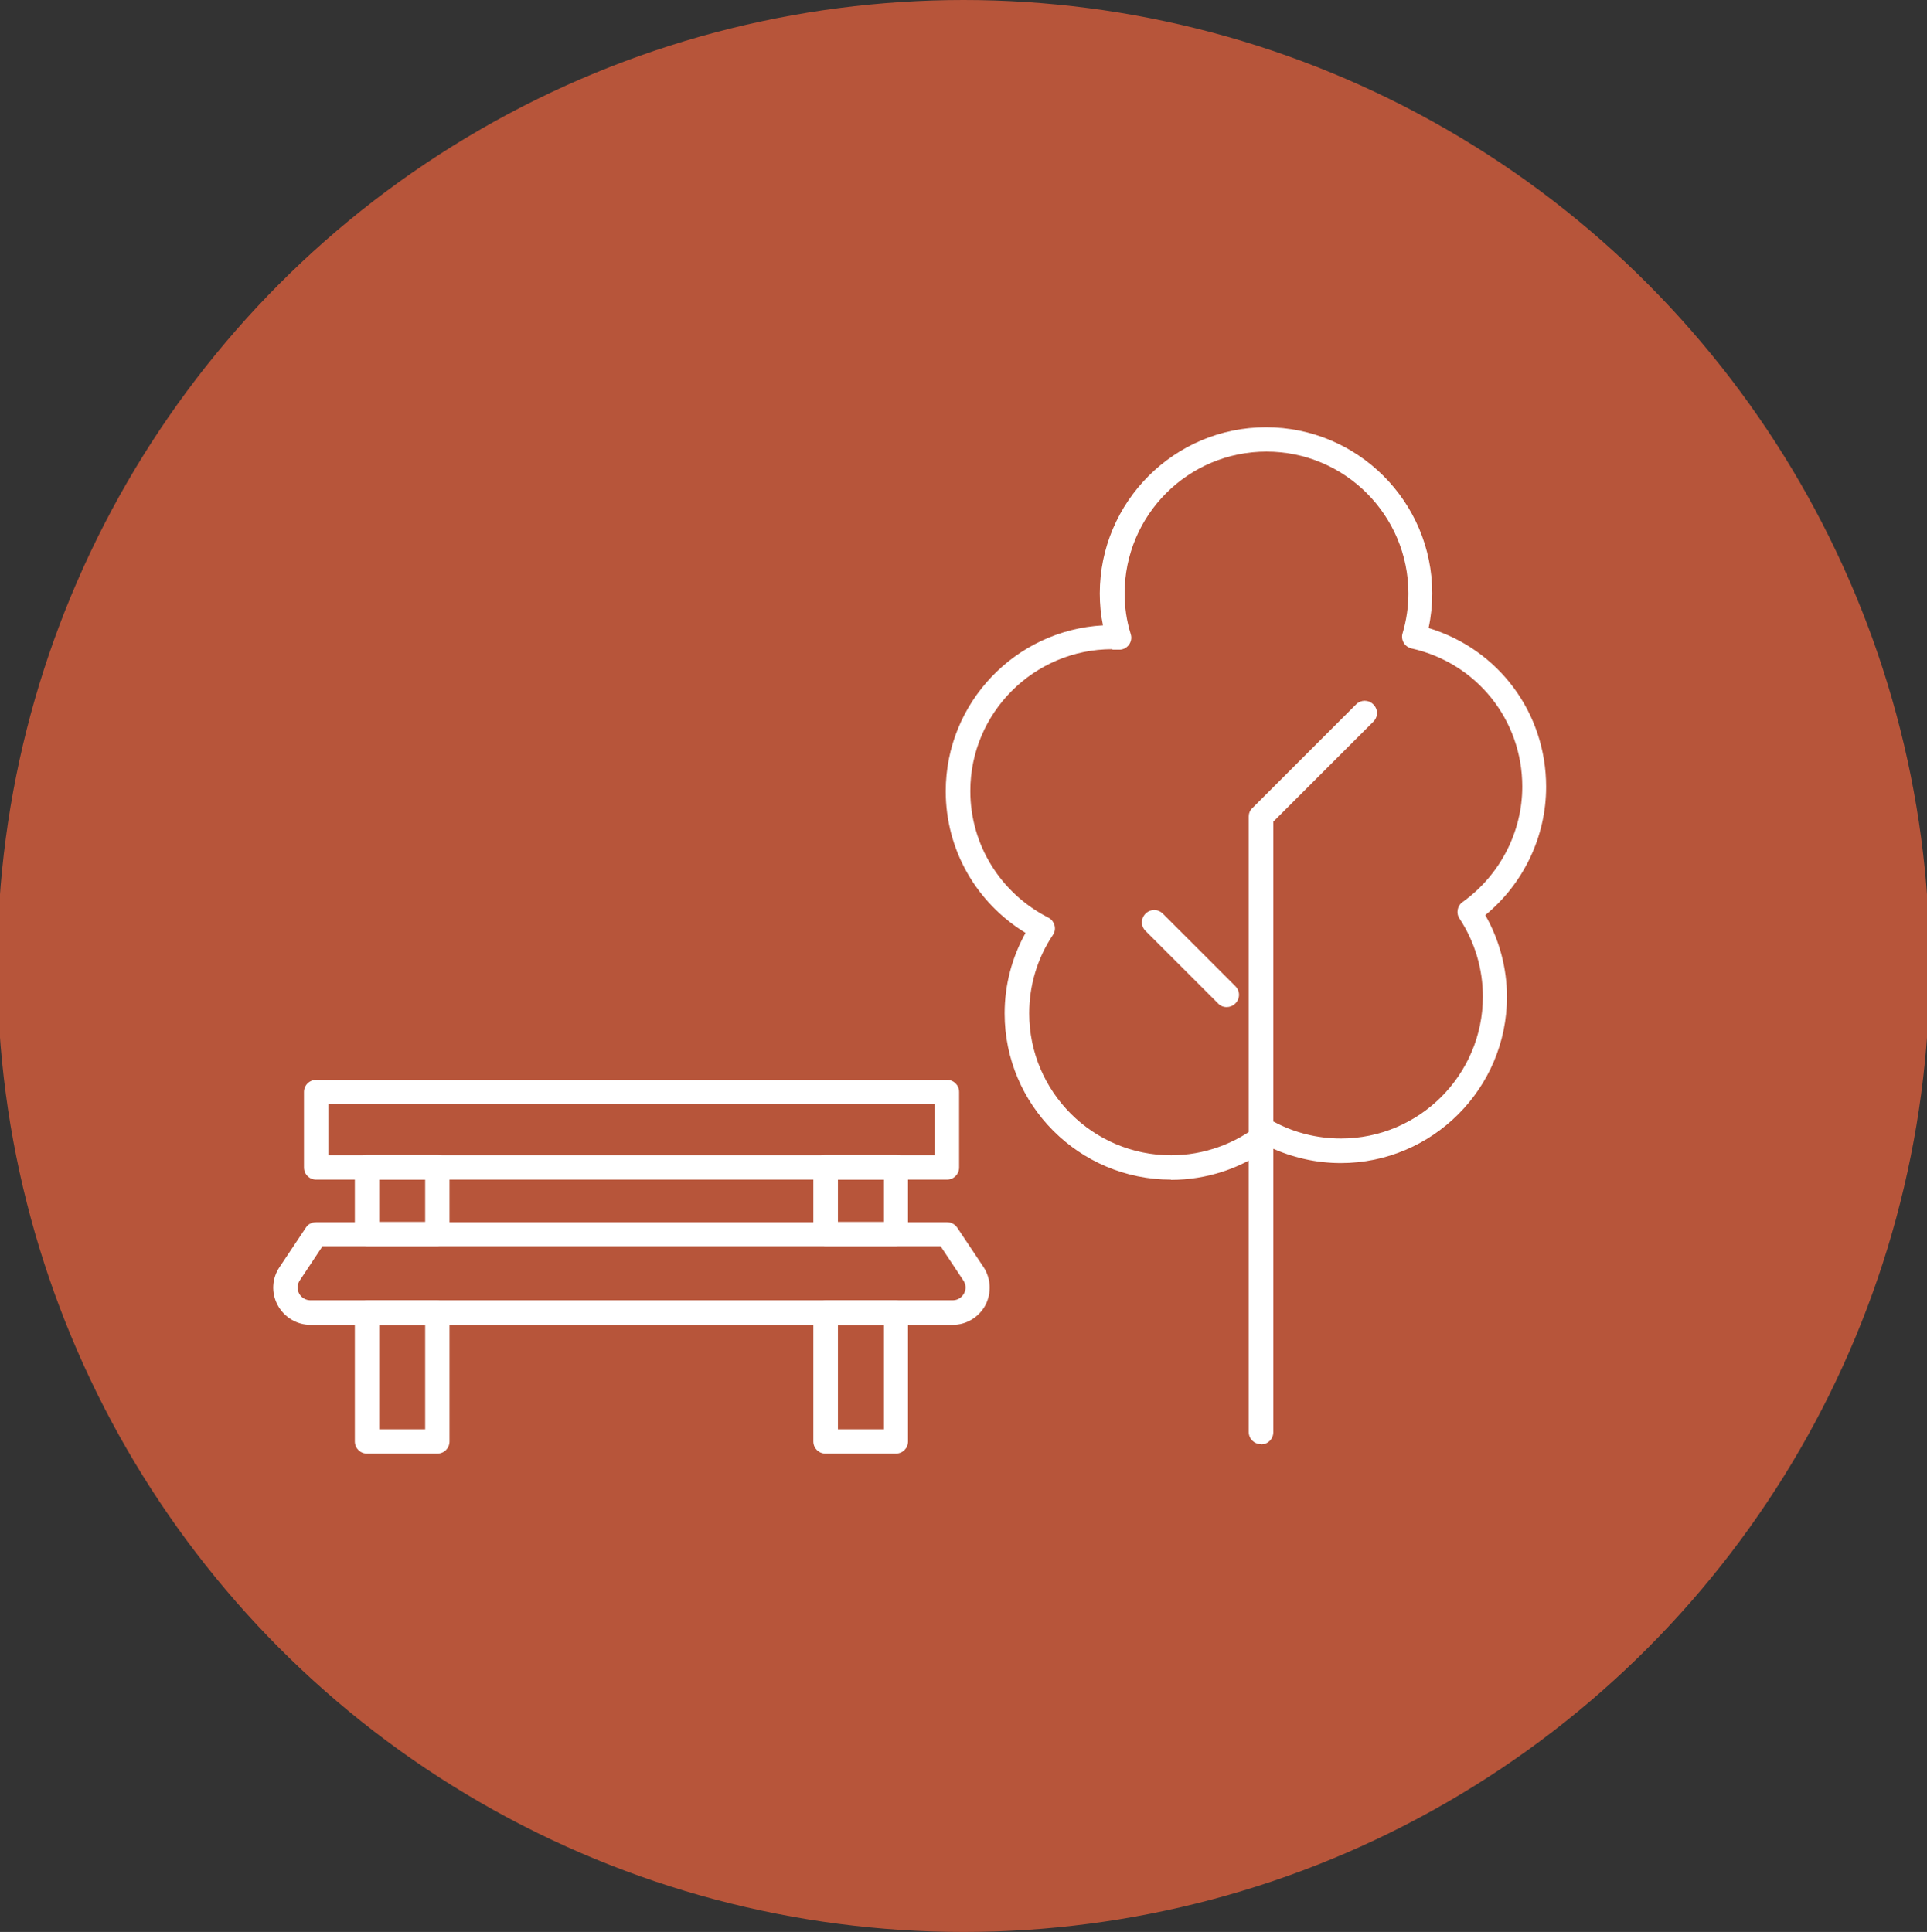
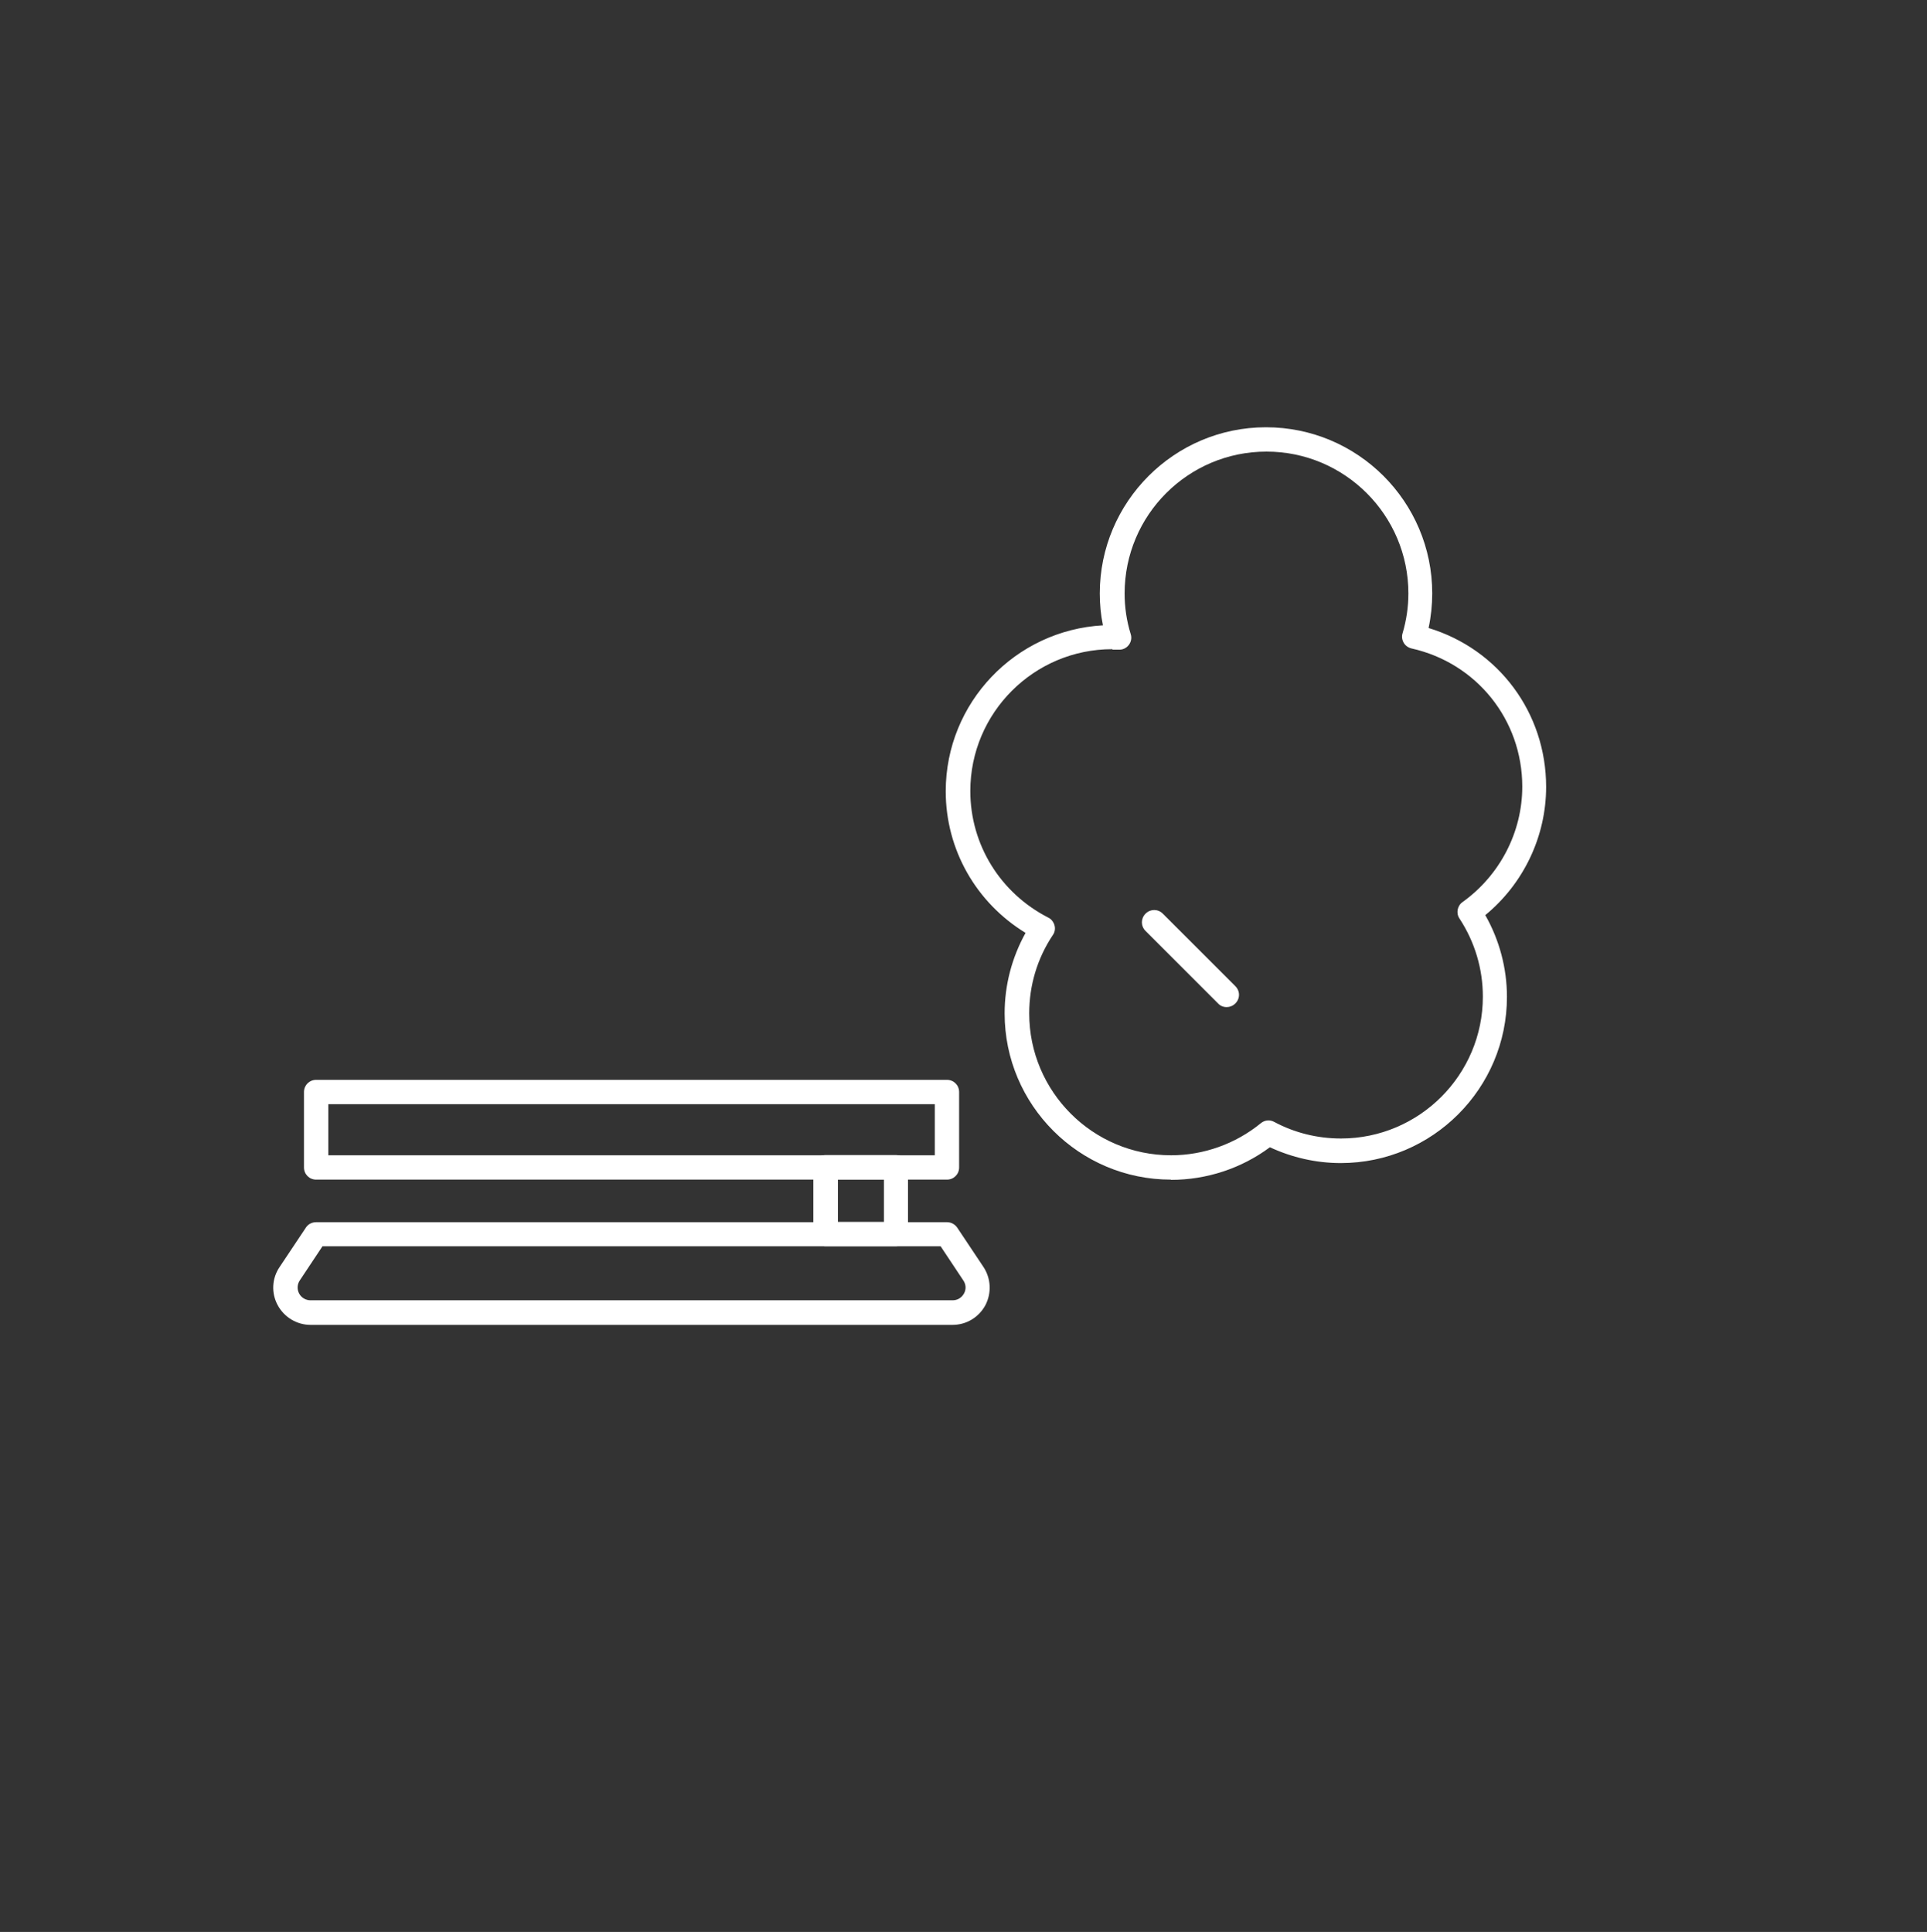
<svg xmlns="http://www.w3.org/2000/svg" id="Warstwa_1" data-name="Warstwa 1" version="1.1" viewBox="0 0 79.18 79.4">
  <rect x="0" y="0" width="79.18" height="79.4" fill="#333333" stroke="none" />
  <defs>
    <style>
      .cls-1 {
        fill: #b7553a;
      }

      .cls-1, .cls-2 {
        stroke-width: 0px;
      }

      .cls-2 {
        fill: #fff;
      }
    </style>
  </defs>
-   <circle class="cls-1" cx="39.59" cy="39.7" r="39.7" />
  <path class="cls-2" d="M38.91,48.48H12.99c-.28,0-.5-.22-.5-.5v-3.1c0-.28.22-.5.5-.5h25.92c.28,0,.5.22.5.5v3.1c0,.28-.22.5-.5.5ZM13.49,47.48h24.92v-2.1H13.49v2.1Z" />
-   <path class="cls-2" d="M17.97,59.74h-2.89c-.28,0-.5-.22-.5-.5v-5.29c0-.28.22-.5.5-.5h2.89c.28,0,.5.22.5.5v5.29c0,.28-.22.5-.5.5ZM15.58,58.74h1.89v-4.29h-1.89v4.29Z" />
-   <path class="cls-2" d="M36.81,59.74h-2.89c-.28,0-.5-.22-.5-.5v-5.29c0-.28.22-.5.5-.5h2.89c.28,0,.5.22.5.5v5.29c0,.28-.22.5-.5.5ZM34.43,58.74h1.89v-4.29h-1.89v4.29Z" />
-   <path class="cls-2" d="M17.97,51.22h-2.89c-.28,0-.5-.22-.5-.5v-2.75c0-.28.22-.5.5-.5h2.89c.28,0,.5.22.5.5v2.75c0,.28-.22.5-.5.5ZM15.58,50.22h1.89v-1.75h-1.89v1.75Z" />
  <path class="cls-2" d="M36.81,51.22h-2.89c-.28,0-.5-.22-.5-.5v-2.75c0-.28.22-.5.5-.5h2.89c.28,0,.5.22.5.5v2.75c0,.28-.22.5-.5.5ZM34.43,50.22h1.89v-1.75h-1.89v1.75Z" />
  <path class="cls-2" d="M39.14,54.45H12.76c-.56,0-1.08-.31-1.35-.81-.27-.5-.24-1.1.08-1.57l1.08-1.62c.09-.14.25-.22.42-.22h25.92c.17,0,.32.08.42.22l1.08,1.62c.31.47.34,1.07.08,1.57-.27.5-.78.81-1.35.81ZM13.25,51.22l-.93,1.4c-.11.16-.12.37-.03.54.09.17.27.28.47.28h26.38c.2,0,.37-.1.47-.28s.08-.38-.03-.54l-.93-1.4H13.25Z" />
  <path class="cls-2" d="M50.4,41.39c-.13,0-.26-.05-.35-.15l-2.98-2.98c-.2-.2-.2-.51,0-.71s.51-.2.71,0l2.98,2.98c.2.2.2.51,0,.71-.1.1-.23.15-.35.15Z" />
-   <path class="cls-2" d="M51.81,59.35c-.28,0-.5-.22-.5-.5v-25.29c0-.13.05-.26.15-.35l4.26-4.26c.2-.2.51-.2.71,0s.2.51,0,.71l-4.11,4.11v25.09c0,.28-.22.5-.5.5Z" />
  <path class="cls-2" d="M48.11,48.48c-3.76,0-6.83-3.06-6.83-6.83,0-1.17.3-2.3.86-3.31-2.03-1.24-3.28-3.42-3.28-5.82,0-3.64,2.86-6.62,6.46-6.82-.09-.43-.13-.87-.13-1.31,0-3.76,3.06-6.83,6.83-6.83s6.83,3.06,6.83,6.83c0,.47-.05.95-.15,1.42,2.87.87,4.83,3.48,4.83,6.53,0,2.04-.93,3.98-2.5,5.27.58,1.02.89,2.18.89,3.36,0,3.76-3.06,6.83-6.83,6.83-1.01,0-2.01-.23-2.91-.65-1.17.87-2.6,1.34-4.07,1.34ZM45.7,26.68c-3.21,0-5.83,2.61-5.83,5.83,0,2.2,1.23,4.19,3.2,5.2.13.06.22.18.26.32.04.14.01.29-.07.4-.64.96-.97,2.07-.97,3.22,0,3.21,2.61,5.83,5.83,5.83,1.34,0,2.65-.47,3.69-1.32.16-.13.37-.15.55-.05.84.45,1.78.68,2.74.68,3.21,0,5.83-2.61,5.83-5.83,0-1.14-.33-2.25-.96-3.21-.15-.22-.09-.53.13-.68,1.53-1.1,2.45-2.87,2.45-4.74,0-2.74-1.87-5.08-4.55-5.68-.13-.03-.25-.11-.32-.23-.07-.12-.09-.26-.05-.39.16-.54.24-1.09.24-1.64,0-3.21-2.61-5.83-5.83-5.83s-5.83,2.61-5.83,5.83c0,.56.08,1.12.25,1.67.05.15.02.32-.08.45-.1.13-.26.2-.41.19h-.25Z" />
</svg>